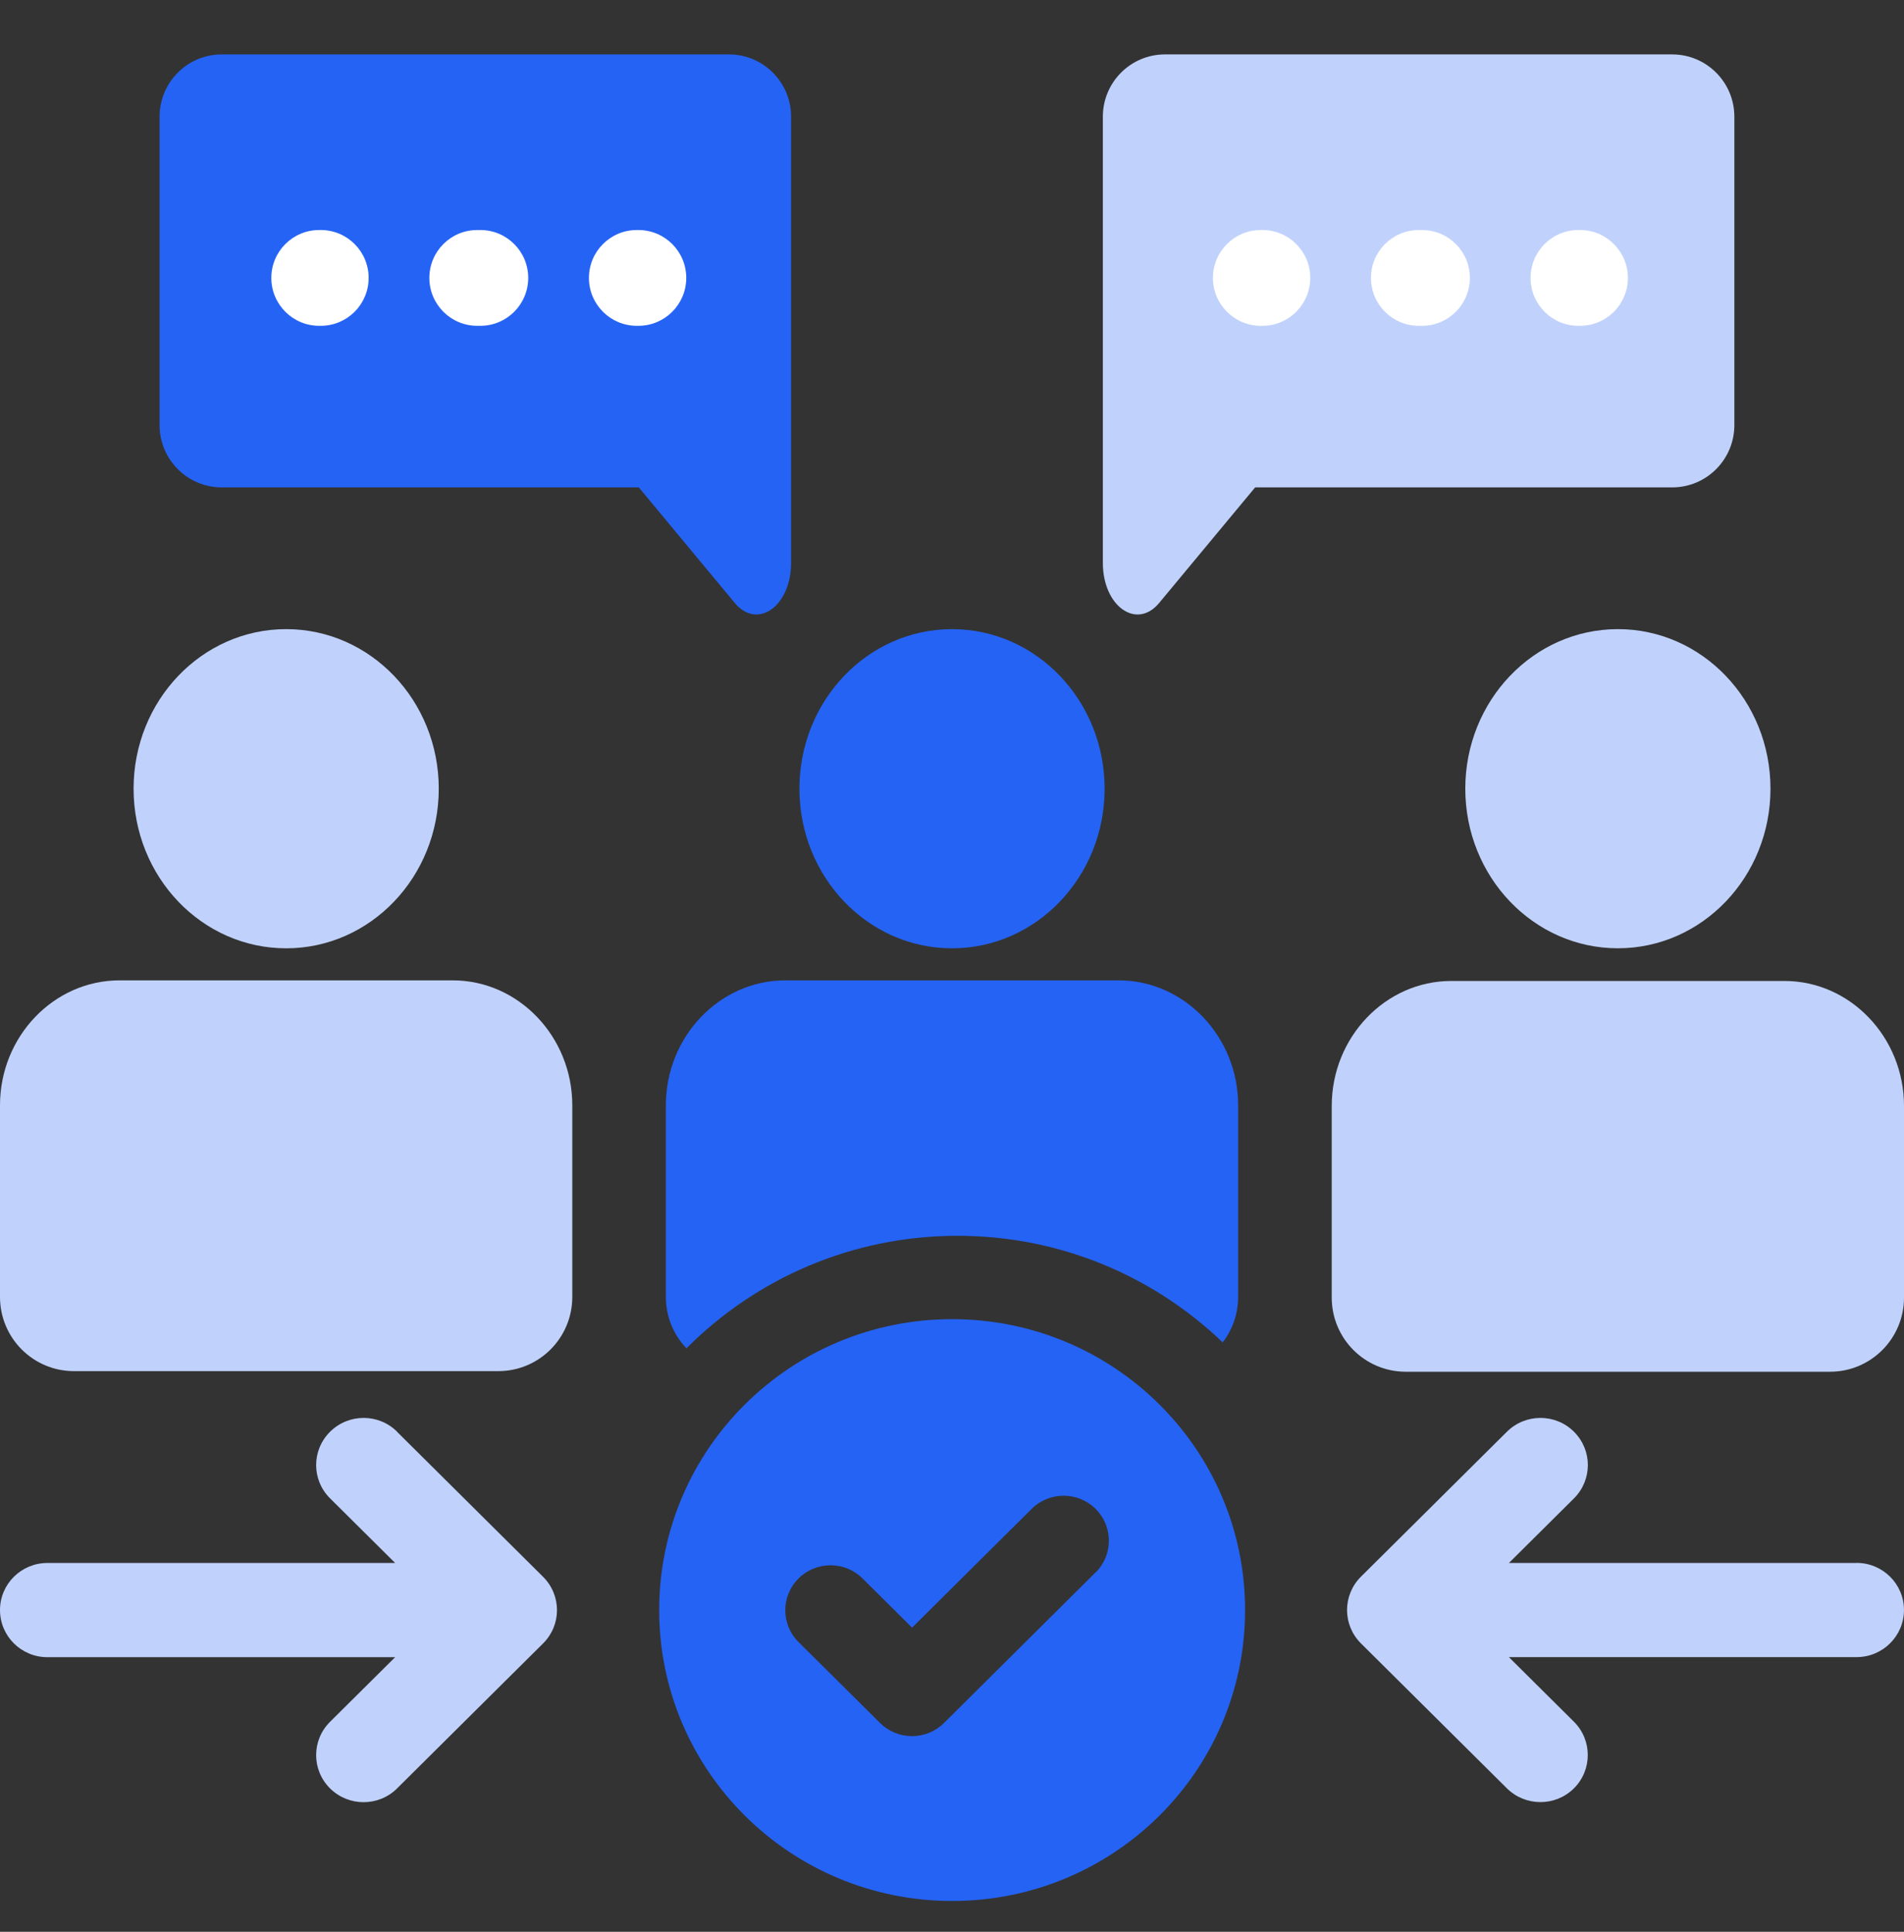
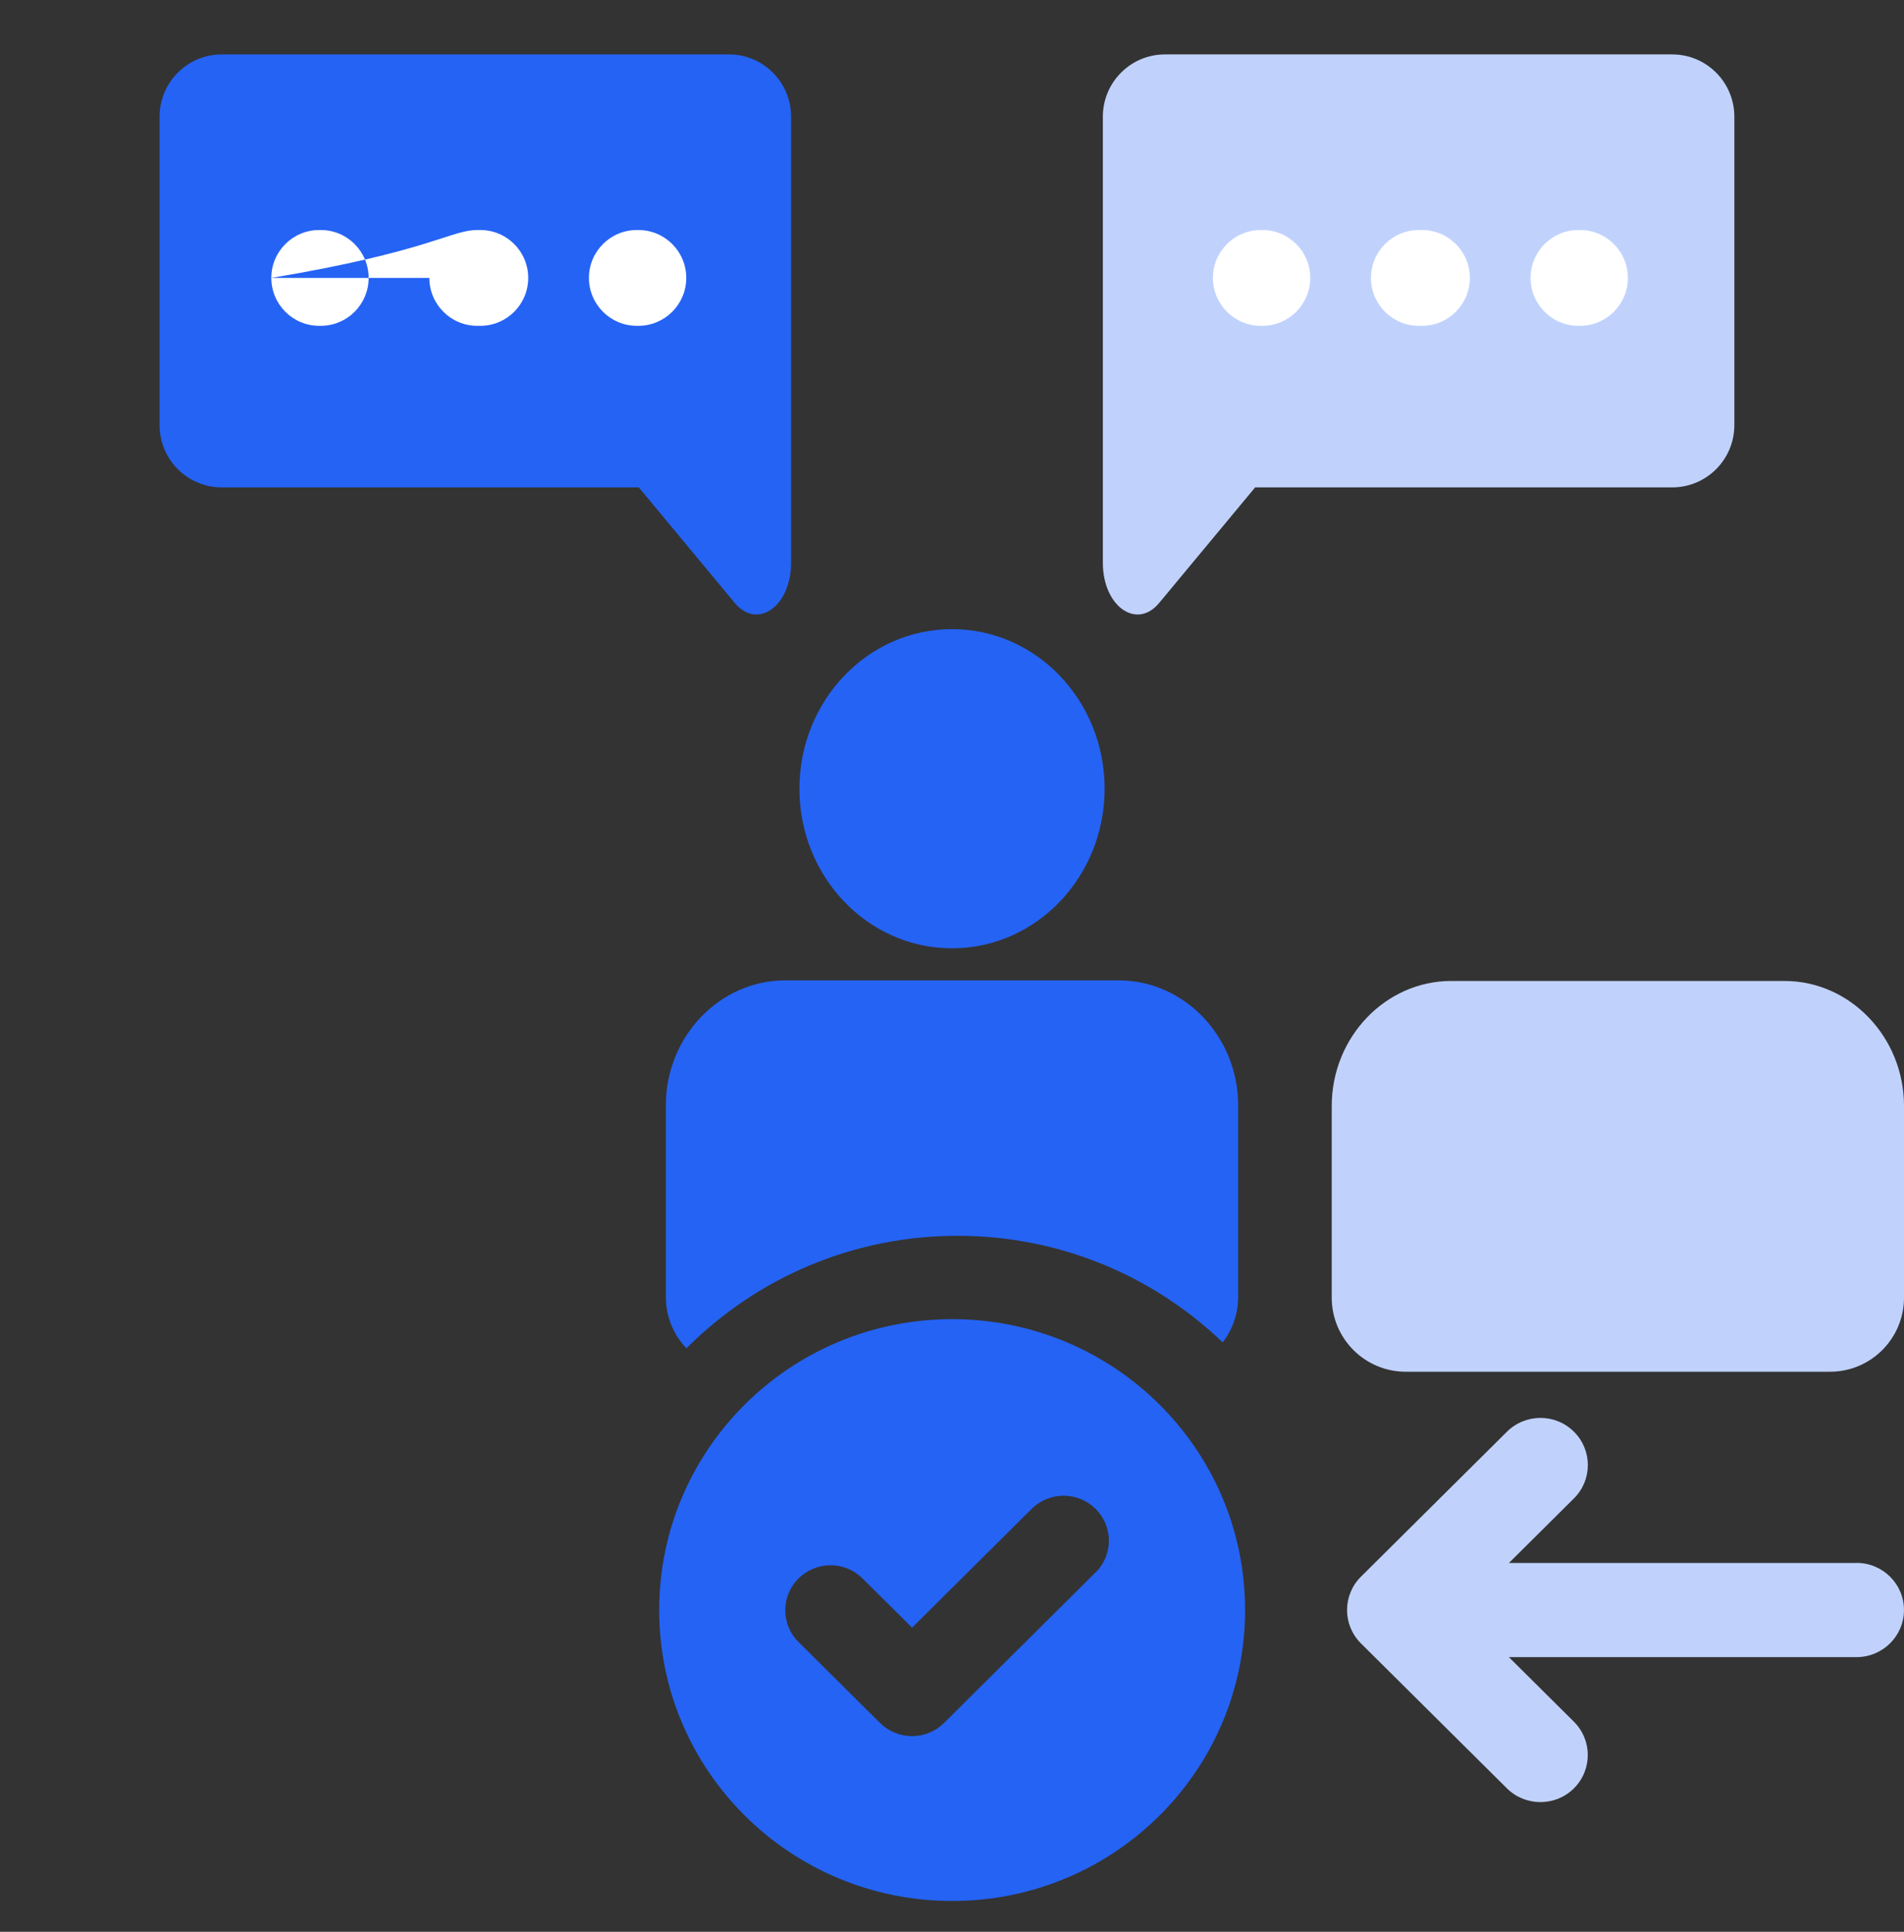
<svg xmlns="http://www.w3.org/2000/svg" width="70" height="71" viewBox="0 0 70 71" fill="none">
  <rect x="0" y="0" width="70" height="71" fill="#333333" stroke="none" />
  <path d="M35.001 34.854C38.099 34.854 40.611 32.228 40.611 28.988C40.611 25.749 38.099 23.123 35.001 23.123C31.903 23.123 29.391 25.749 29.391 28.988C29.391 32.228 31.903 34.854 35.001 34.854Z" fill="#2563F4" />
-   <path d="M10.521 34.854C13.619 34.854 16.131 32.228 16.131 28.988C16.131 25.749 13.619 23.123 10.521 23.123C7.422 23.123 4.911 25.749 4.911 28.988C4.911 32.228 7.422 34.854 10.521 34.854Z" fill="#C0D2FC" />
-   <path d="M18.32 50.394C19.823 50.394 21.04 49.172 21.04 47.668V40.624C21.04 38.1 19.062 36.032 16.646 36.032H4.394C1.977 36.032 0 38.097 0 40.624V47.668C0 49.175 1.218 50.394 2.719 50.394H18.32Z" fill="#C0D2FC" />
-   <path d="M59.481 34.853C62.58 34.853 65.091 32.227 65.091 28.988C65.091 25.749 62.58 23.123 59.481 23.123C56.383 23.123 53.871 25.749 53.871 28.988C53.871 32.227 56.383 34.853 59.481 34.853Z" fill="#C0D2FC" />
  <path d="M67.281 50.416C68.784 50.416 70 49.195 70 47.691V40.647C70 38.122 68.023 36.054 65.606 36.054H53.354C50.938 36.054 48.961 38.12 48.961 40.647V47.691C48.961 49.197 50.179 50.416 51.68 50.416H67.279H67.281Z" fill="#C0D2FC" />
  <path d="M61.479 2H42.829C41.568 2 40.546 3.025 40.546 4.289V13.015V20.686C40.546 22.279 41.785 23.162 42.617 22.16L46.145 17.913H61.479C62.74 17.913 63.763 16.889 63.763 15.624V4.289C63.763 3.025 62.74 2 61.479 2Z" fill="#C0D2FC" />
  <path d="M8.151 2H26.801C28.062 2 29.084 3.025 29.084 4.289V13.015V20.686C29.084 22.279 27.845 23.162 27.013 22.16L23.485 17.913H8.151C6.89 17.913 5.867 16.889 5.867 15.624V4.289C5.867 3.025 6.89 2 8.151 2Z" fill="#2563F4" />
  <path fill-rule="evenodd" clip-rule="evenodd" d="M25.237 49.555C27.786 47 31.311 45.42 35.205 45.42C38.987 45.42 42.421 46.911 44.951 49.337C45.307 48.876 45.52 48.297 45.52 47.668V40.624C45.52 38.1 43.543 36.032 41.126 36.032H28.874C26.457 36.032 24.48 38.097 24.48 40.624V47.668C24.48 48.401 24.768 49.065 25.237 49.555Z" fill="#2563F4" />
-   <path fill-rule="evenodd" clip-rule="evenodd" d="M9.975 10.214C9.975 9.242 10.763 8.454 11.735 8.454H11.793C12.765 8.454 13.553 9.242 13.553 10.214C13.553 11.187 12.765 11.975 11.793 11.975H11.735C10.763 11.975 9.975 11.187 9.975 10.214ZM15.785 10.214C15.785 9.242 16.573 8.454 17.545 8.454H17.66C18.632 8.454 19.42 9.242 19.42 10.214C19.42 11.187 18.632 11.975 17.66 11.975H17.545C16.573 11.975 15.785 11.187 15.785 10.214ZM21.652 10.214C21.652 9.242 22.44 8.454 23.413 8.454H23.47C24.442 8.454 25.23 9.242 25.23 10.214C25.23 11.187 24.442 11.975 23.47 11.975H23.413C22.44 11.975 21.652 11.187 21.652 10.214Z" fill="white" />
+   <path fill-rule="evenodd" clip-rule="evenodd" d="M9.975 10.214C9.975 9.242 10.763 8.454 11.735 8.454H11.793C12.765 8.454 13.553 9.242 13.553 10.214C13.553 11.187 12.765 11.975 11.793 11.975H11.735C10.763 11.975 9.975 11.187 9.975 10.214ZC15.785 9.242 16.573 8.454 17.545 8.454H17.66C18.632 8.454 19.42 9.242 19.42 10.214C19.42 11.187 18.632 11.975 17.66 11.975H17.545C16.573 11.975 15.785 11.187 15.785 10.214ZM21.652 10.214C21.652 9.242 22.44 8.454 23.413 8.454H23.47C24.442 8.454 25.23 9.242 25.23 10.214C25.23 11.187 24.442 11.975 23.47 11.975H23.413C22.44 11.975 21.652 11.187 21.652 10.214Z" fill="white" />
  <path fill-rule="evenodd" clip-rule="evenodd" d="M44.593 10.214C44.593 9.242 45.381 8.454 46.353 8.454H46.411C47.383 8.454 48.171 9.242 48.171 10.214C48.171 11.187 47.383 11.975 46.411 11.975H46.353C45.381 11.975 44.593 11.187 44.593 10.214ZM50.403 10.214C50.403 9.242 51.191 8.454 52.163 8.454H52.278C53.251 8.454 54.039 9.242 54.039 10.214C54.039 11.187 53.251 11.975 52.278 11.975H52.163C51.191 11.975 50.403 11.187 50.403 10.214ZM56.271 10.214C56.271 9.242 57.059 8.454 58.031 8.454H58.088C59.061 8.454 59.849 9.242 59.849 10.214C59.849 11.187 59.061 11.975 58.088 11.975H58.031C57.059 11.975 56.271 11.187 56.271 10.214Z" fill="white" />
-   <path d="M14.601 52.622C13.921 51.944 12.817 51.944 12.135 52.622C11.452 53.299 11.452 54.393 12.135 55.07L14.527 57.445H1.744C0.78 57.445 0 58.219 0 59.176C0 60.133 0.78 60.908 1.744 60.908H14.527L12.135 63.282C11.452 63.96 11.452 65.053 12.135 65.731C12.475 66.068 12.921 66.237 13.366 66.237C13.812 66.237 14.261 66.068 14.598 65.731L19.966 60.402C20.648 59.724 20.648 58.631 19.966 57.953L14.598 52.624L14.601 52.622Z" fill="#C0D2FC" />
  <path d="M68.258 57.445H55.475L57.867 55.07C58.547 54.393 58.547 53.299 57.867 52.622C57.185 51.944 56.084 51.944 55.401 52.622L50.033 57.951C49.354 58.628 49.354 59.722 50.033 60.399L55.401 65.728C55.741 66.065 56.187 66.234 56.633 66.234C57.079 66.234 57.525 66.065 57.865 65.728C58.544 65.051 58.544 63.957 57.865 63.28L55.473 60.905H68.255C69.219 60.905 69.999 60.13 69.999 59.173C69.999 58.217 69.219 57.442 68.255 57.442L68.258 57.445Z" fill="#C0D2FC" />
  <path d="M35.005 48.484C29.056 48.484 24.235 53.27 24.235 59.176C24.235 65.082 29.056 69.868 35.005 69.868C40.954 69.868 45.775 65.082 45.775 59.176C45.775 53.27 40.954 48.484 35.005 48.484ZM40.28 57.79L34.708 63.324C34.397 63.635 33.972 63.809 33.532 63.809C33.091 63.809 32.666 63.635 32.356 63.327L29.358 60.351C28.708 59.706 28.708 58.659 29.358 58.014C30.009 57.368 31.06 57.368 31.711 58.014L33.532 59.822L37.928 55.457C38.578 54.812 39.63 54.812 40.28 55.457C40.93 56.103 40.93 57.149 40.28 57.795V57.79Z" fill="#2563F4" />
</svg>